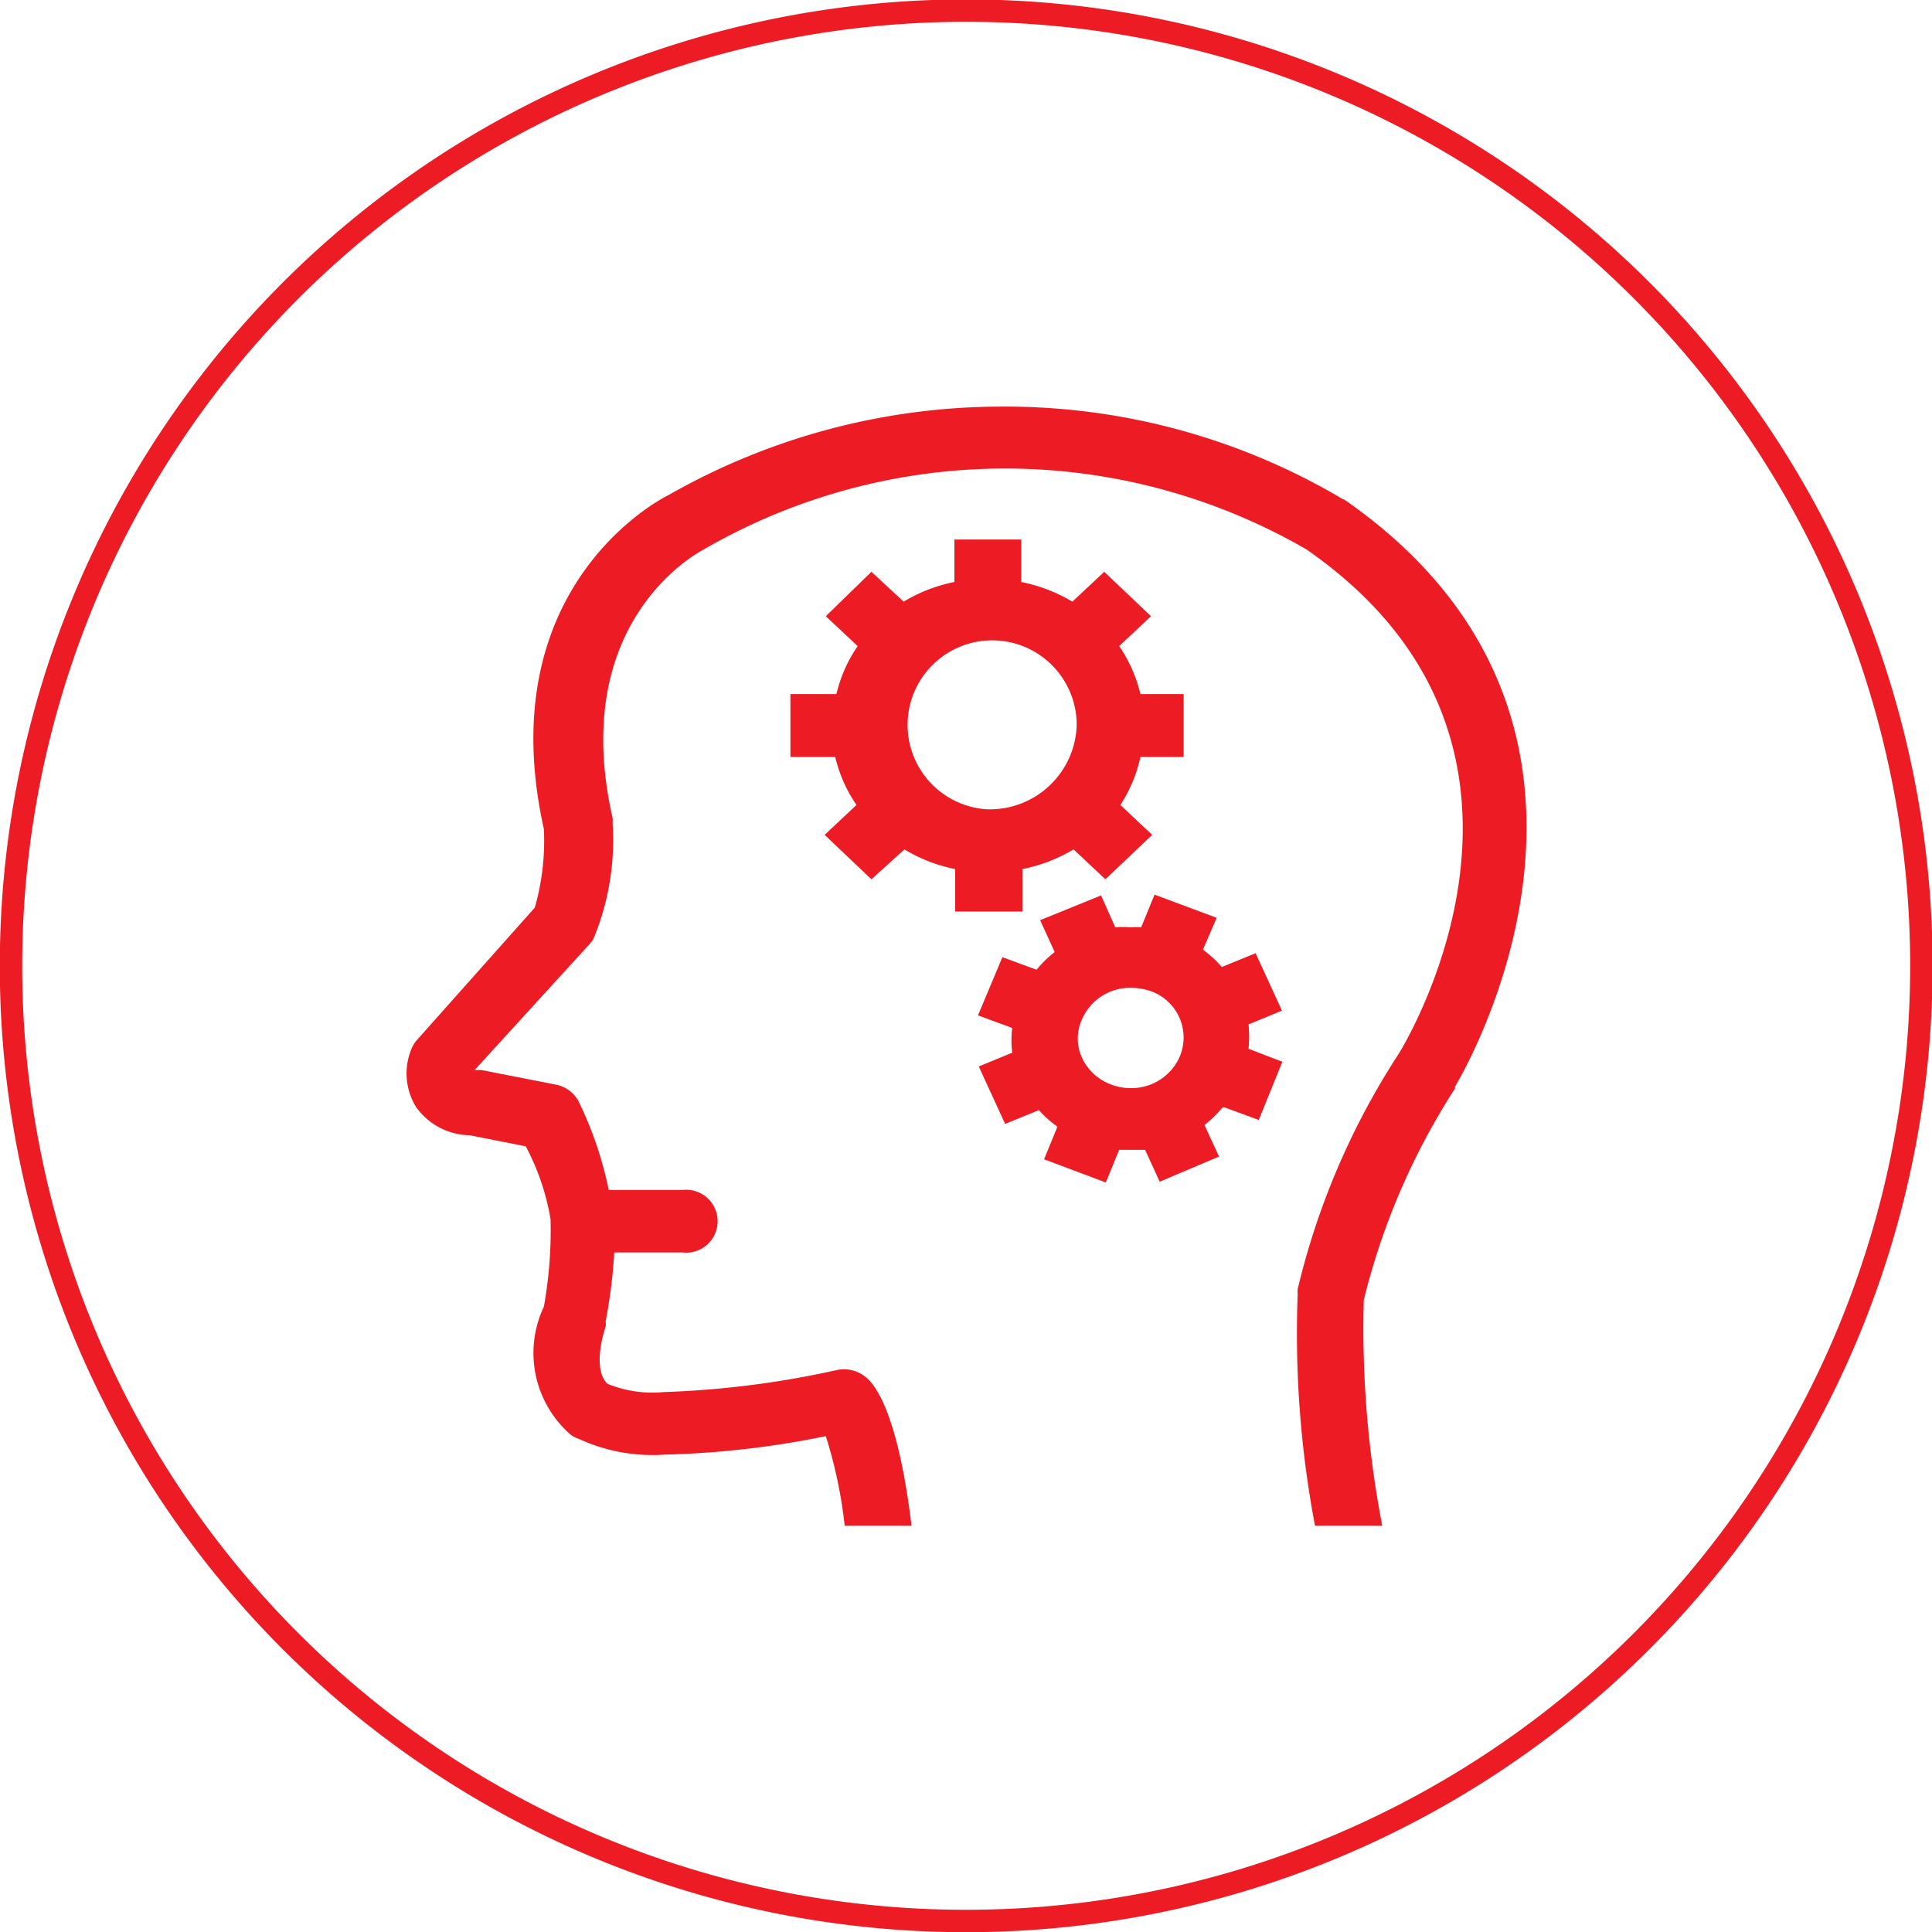
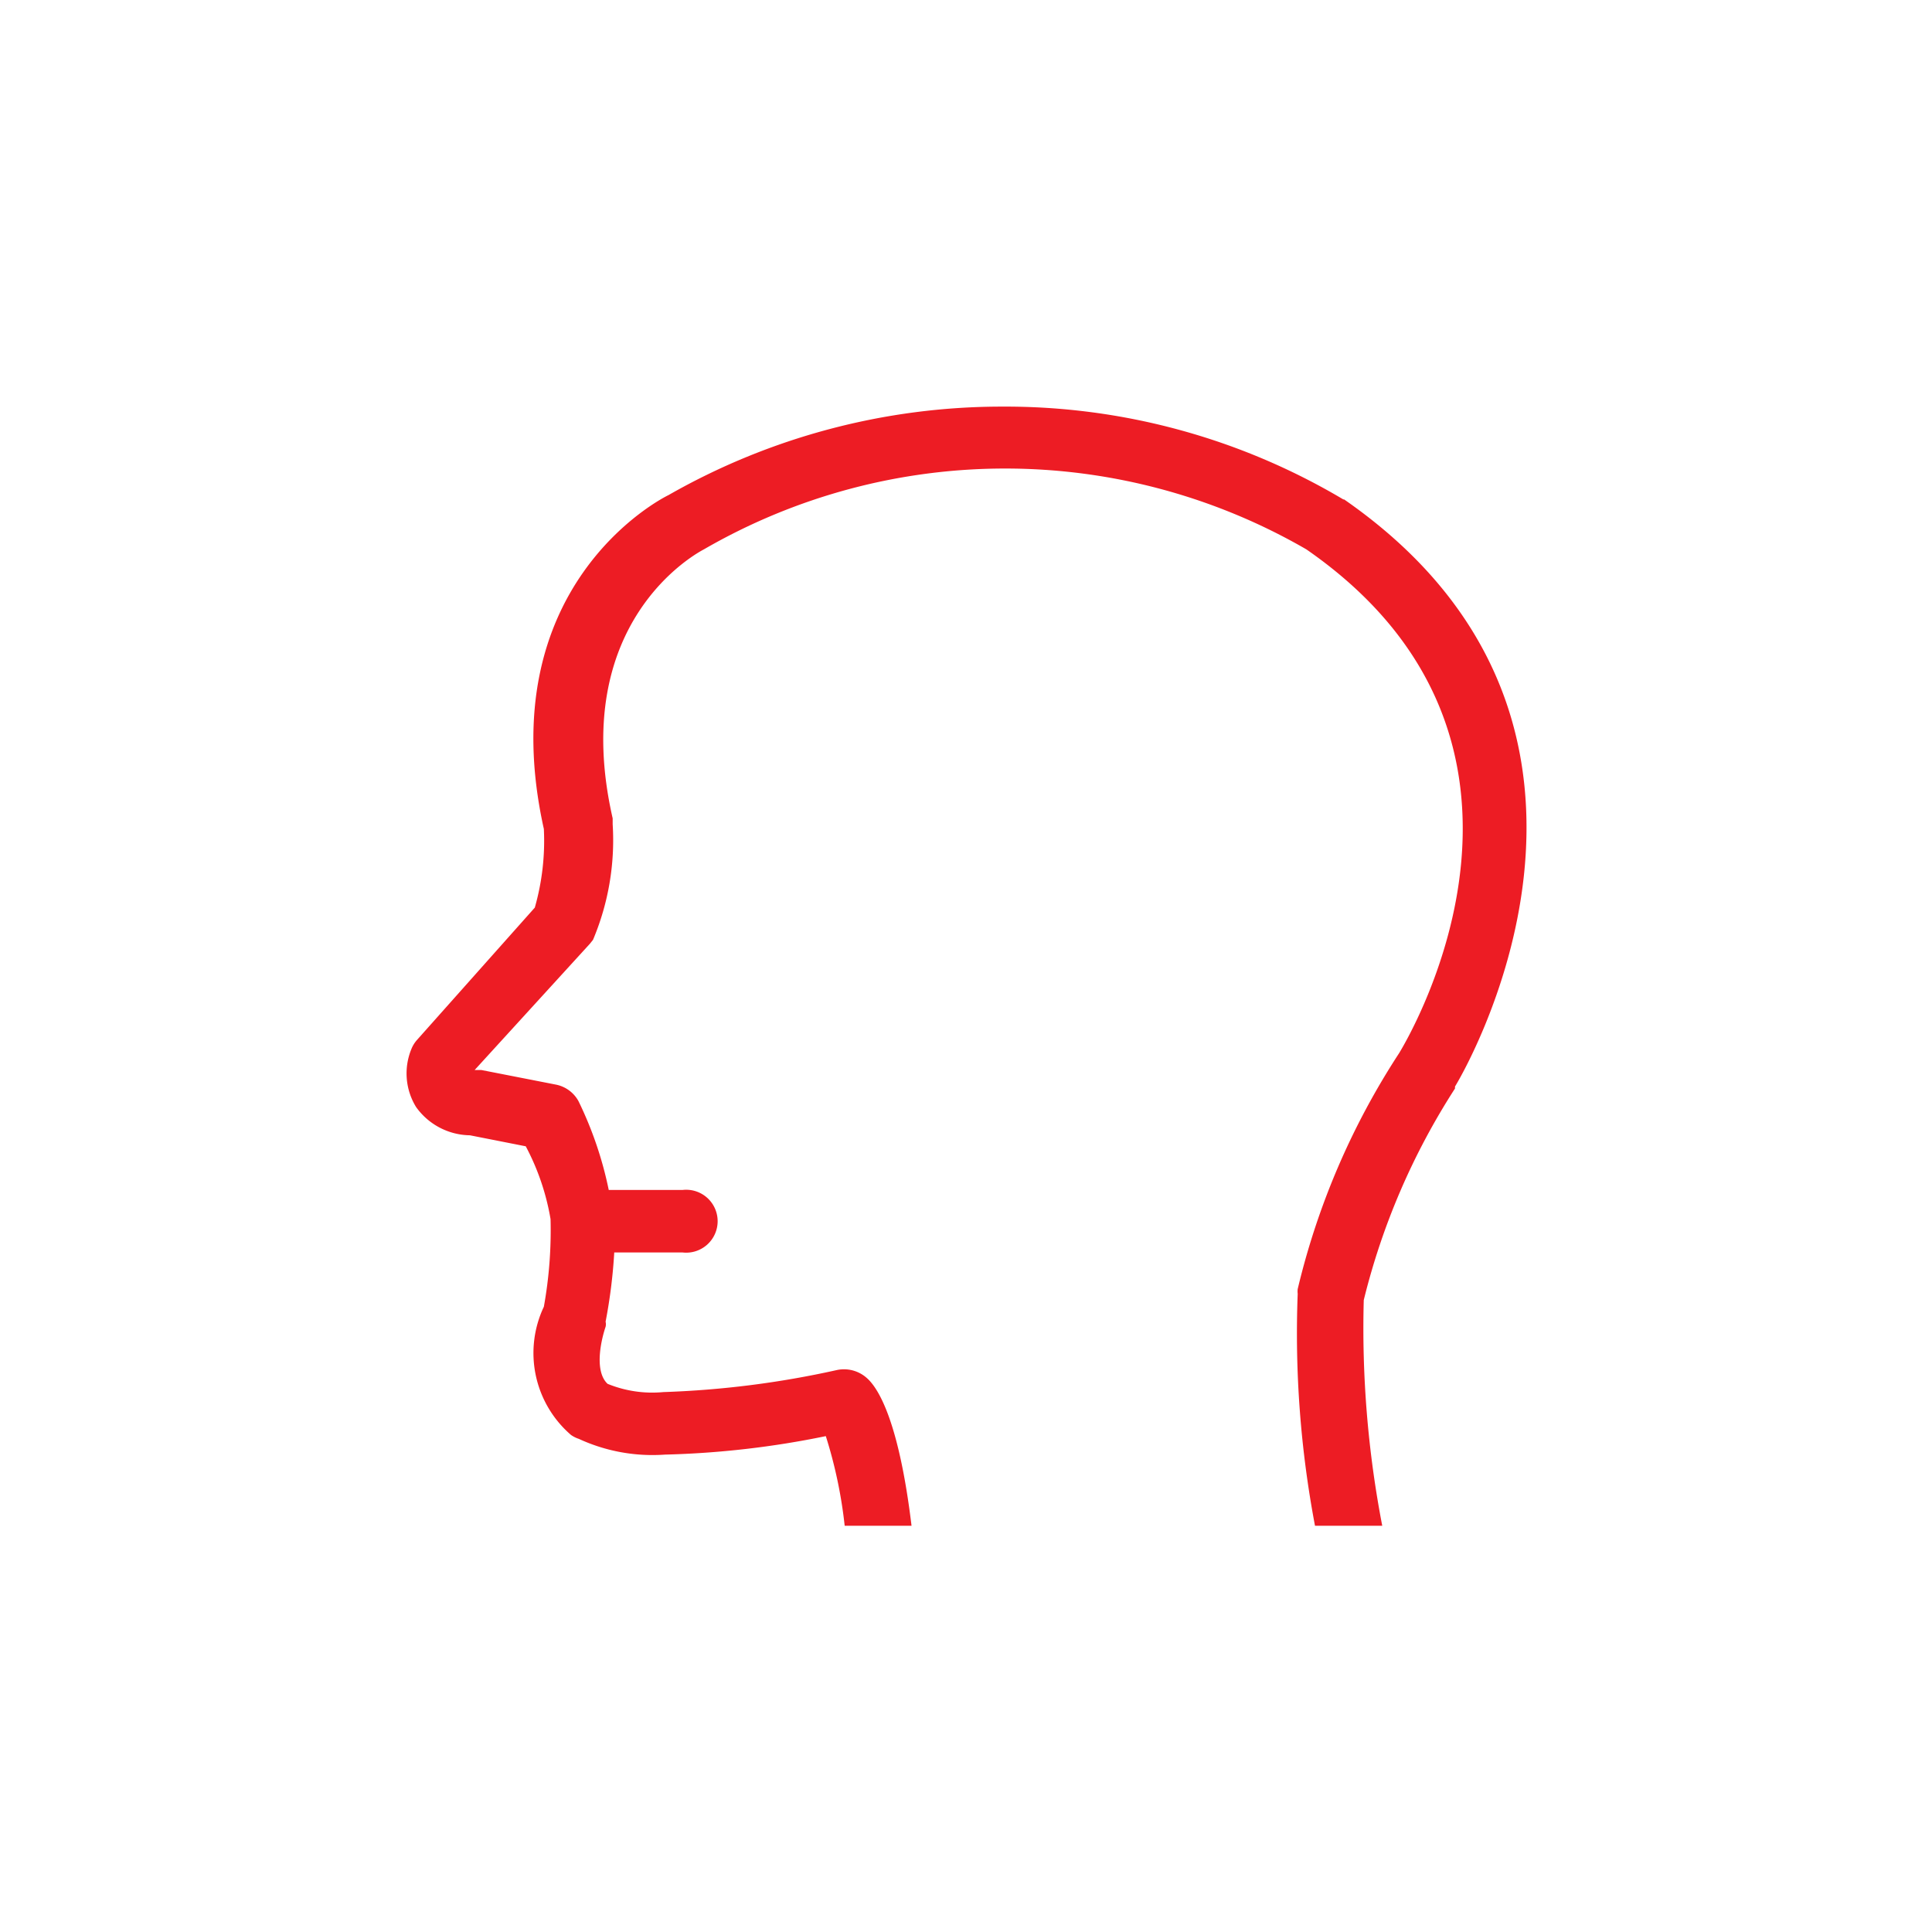
<svg xmlns="http://www.w3.org/2000/svg" viewBox="0 0 49.13 49.13">
  <g id="Layer_2" data-name="Layer 2">
    <g id="Layer_1-2" data-name="Layer 1">
-       <path d="M24.57,48.85A24.29,24.29,0,1,0,.28,24.56,24.28,24.28,0,0,0,24.57,48.85Z" fill="none" stroke="#ed1c24" stroke-width="0.57" />
      <path d="M34.16,12.7a16.82,16.82,0,0,0-8.68-2.36A17.1,17.1,0,0,0,17,12.59c-.19.09-4.54,2.32-3.17,8.49a6.19,6.19,0,0,1-.23,2l-3,3.37a.79.79,0,0,0-.14.23,1.63,1.63,0,0,0,.12,1.47,1.71,1.71,0,0,0,1.37.72l1.42.28A6.11,6.11,0,0,1,14,31a10.91,10.91,0,0,1-.17,2.23,2.75,2.75,0,0,0,.69,3.26.75.75,0,0,0,.2.1h0a4.46,4.46,0,0,0,2.19.4A23,23,0,0,0,21,36.52a11.73,11.73,0,0,1,.48,2.28h1.7c-.32-2.65-.84-3.5-1.14-3.76a.87.87,0,0,0-.76-.2,23.89,23.89,0,0,1-4.41.56,3,3,0,0,1-1.42-.21h0c-.37-.35-.13-1.22-.05-1.45a.28.28,0,0,0,0-.13,13.32,13.32,0,0,0,.22-1.76l1.74,0h0a.8.8,0,1,0,0-1.59l-1.88,0A9.5,9.5,0,0,0,14.71,28a.84.84,0,0,0-.58-.42l-1.89-.37h-.17L15,24l.08-.1a6.52,6.52,0,0,0,.5-2.94s0-.1,0-.15c-1.14-5,2.15-6.75,2.32-6.84a15.3,15.3,0,0,1,15.32,0c7,4.85,2.7,12.25,2.36,12.81a19,19,0,0,0-2.58,6,.5.5,0,0,0,0,.12,26.25,26.25,0,0,0,.44,5.9h1.71a26.51,26.51,0,0,1-.47-5.74A17.71,17.71,0,0,1,37,27.68l0-.05c.06-.09,5.54-9.13-2.82-14.93" fill="#ed1c24" />
-       <path d="M30,26.87a1.34,1.34,0,0,1-1.25.8,1.37,1.37,0,0,1-.49-.09,1.32,1.32,0,0,1-.74-.67,1.17,1.17,0,0,1,0-1,1.33,1.33,0,0,1,1.24-.79,1.57,1.57,0,0,1,.49.08A1.25,1.25,0,0,1,30,26.87m1.14,1.29.87.32L32.61,27l-.86-.33a3.2,3.2,0,0,0,0-.62l.85-.35-.67-1.46-.86.35a2.88,2.88,0,0,0-.48-.44l.35-.81-1.58-.59-.34.83a2.4,2.4,0,0,0-.28,0,2.43,2.43,0,0,0-.38,0L28,22.77l-1.55.63.37.81a2.8,2.8,0,0,0-.46.45l-.87-.32-.62,1.48.87.32a2.66,2.66,0,0,0,0,.63l-.85.35.67,1.46.86-.35a2.67,2.67,0,0,0,.47.42l-.34.83,1.57.59.34-.83.28,0,.38,0,.37.81L31,29.41l-.37-.8a3.27,3.27,0,0,0,.46-.45" fill="#ed1c24" />
-       <path d="M25.1,20.58a2.15,2.15,0,1,1,2.28-2.14,2.21,2.21,0,0,1-2.28,2.14m5-1.33v-1.6H29a3.62,3.62,0,0,0-.54-1.22l.81-.76-1.19-1.13-.81.76a4.09,4.09,0,0,0-1.3-.5V13.72H24.27V14.8a4,4,0,0,0-1.29.5l-.82-.76L21,15.67l.81.76a3.62,3.62,0,0,0-.54,1.22H20.1v1.6h1.14a3.62,3.62,0,0,0,.54,1.22l-.81.76,1.19,1.13L23,21.6a4,4,0,0,0,1.29.5v1.08H26V22.1a4.09,4.09,0,0,0,1.3-.5l.81.76,1.19-1.13-.81-.76A3.62,3.62,0,0,0,29,19.25Z" fill="#ed1c24" />
    </g>
  </g>
</svg>